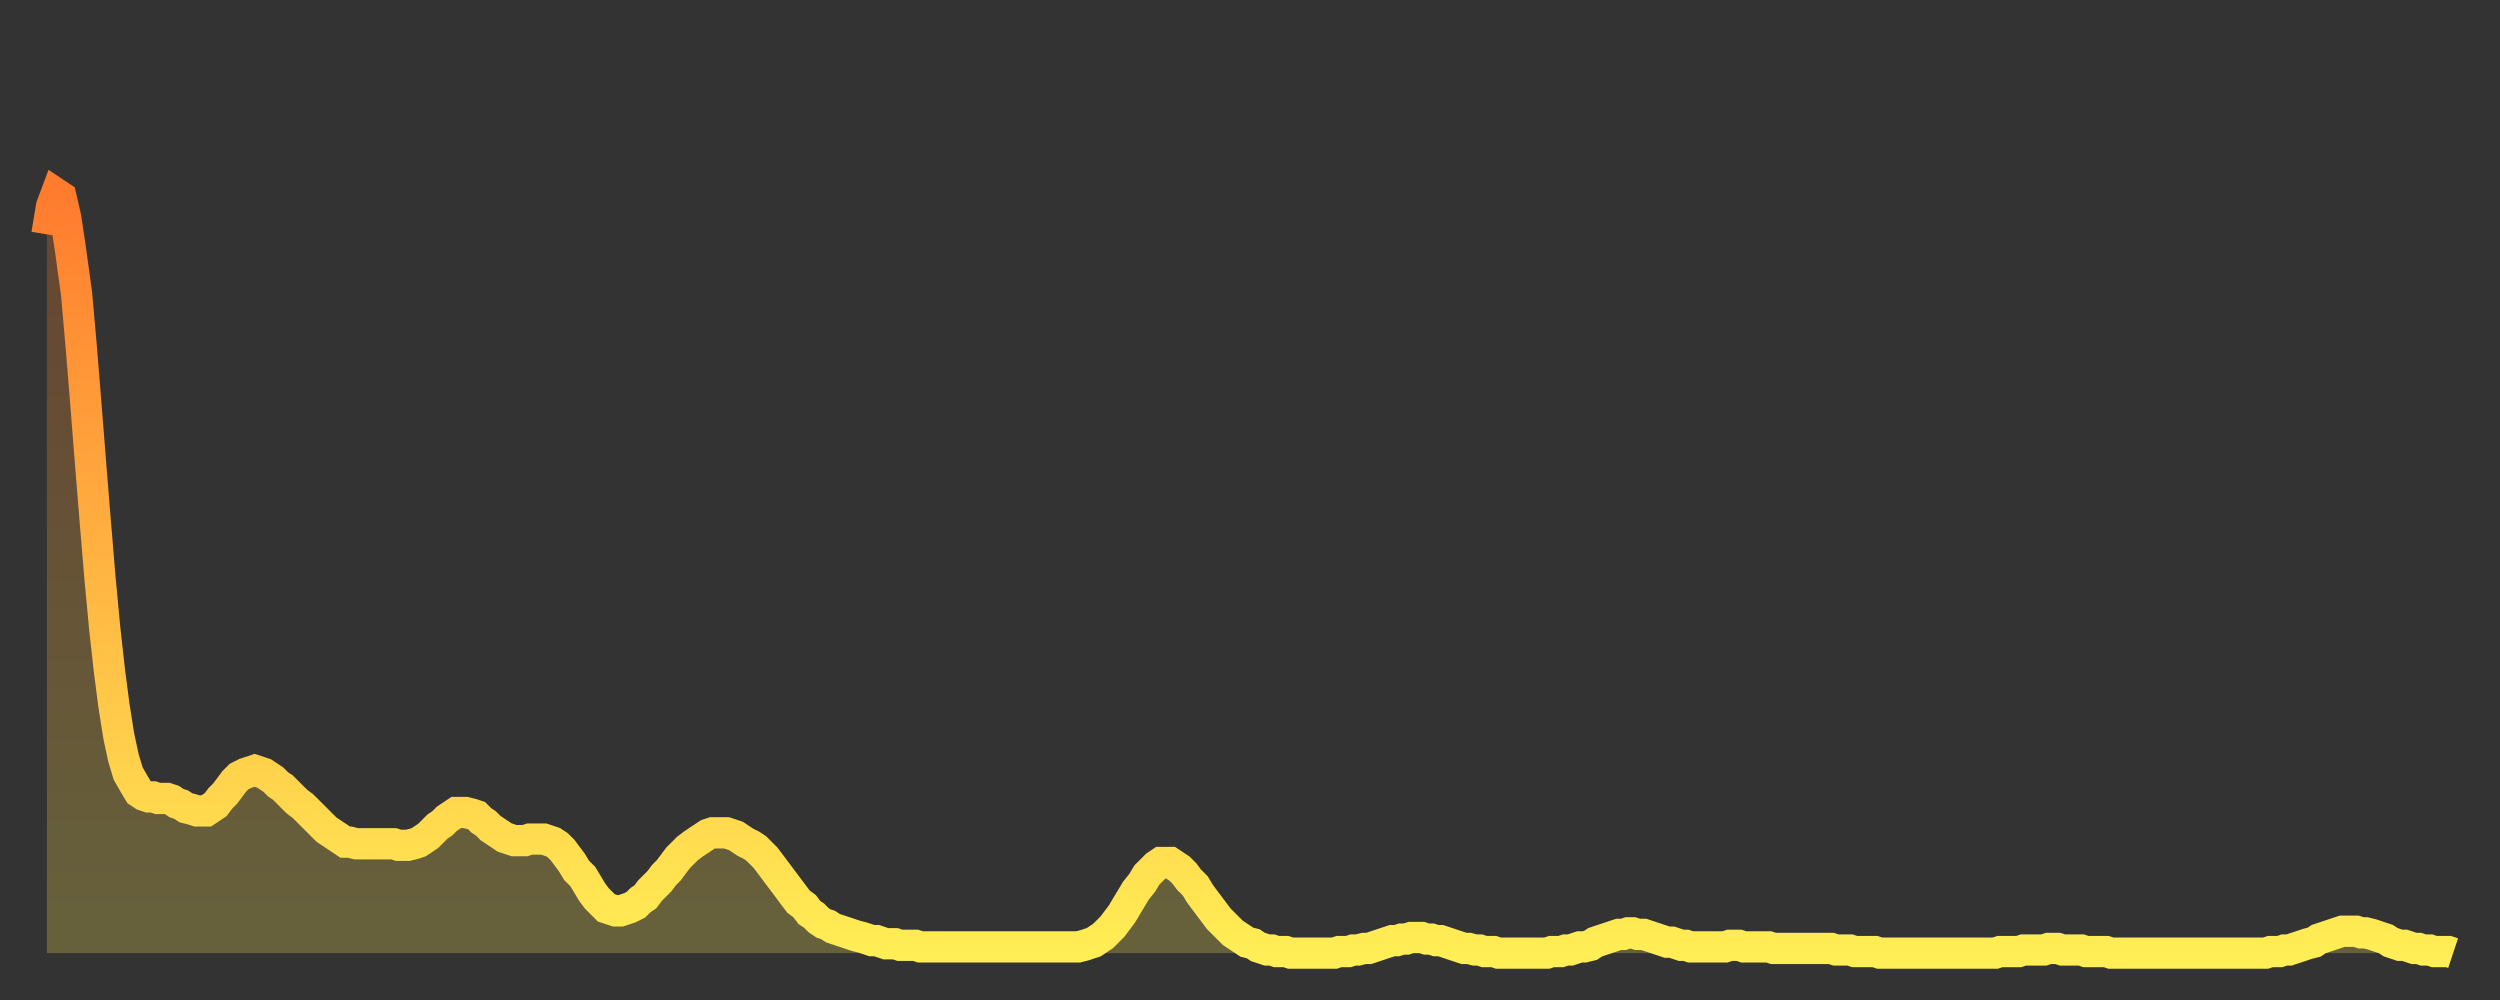
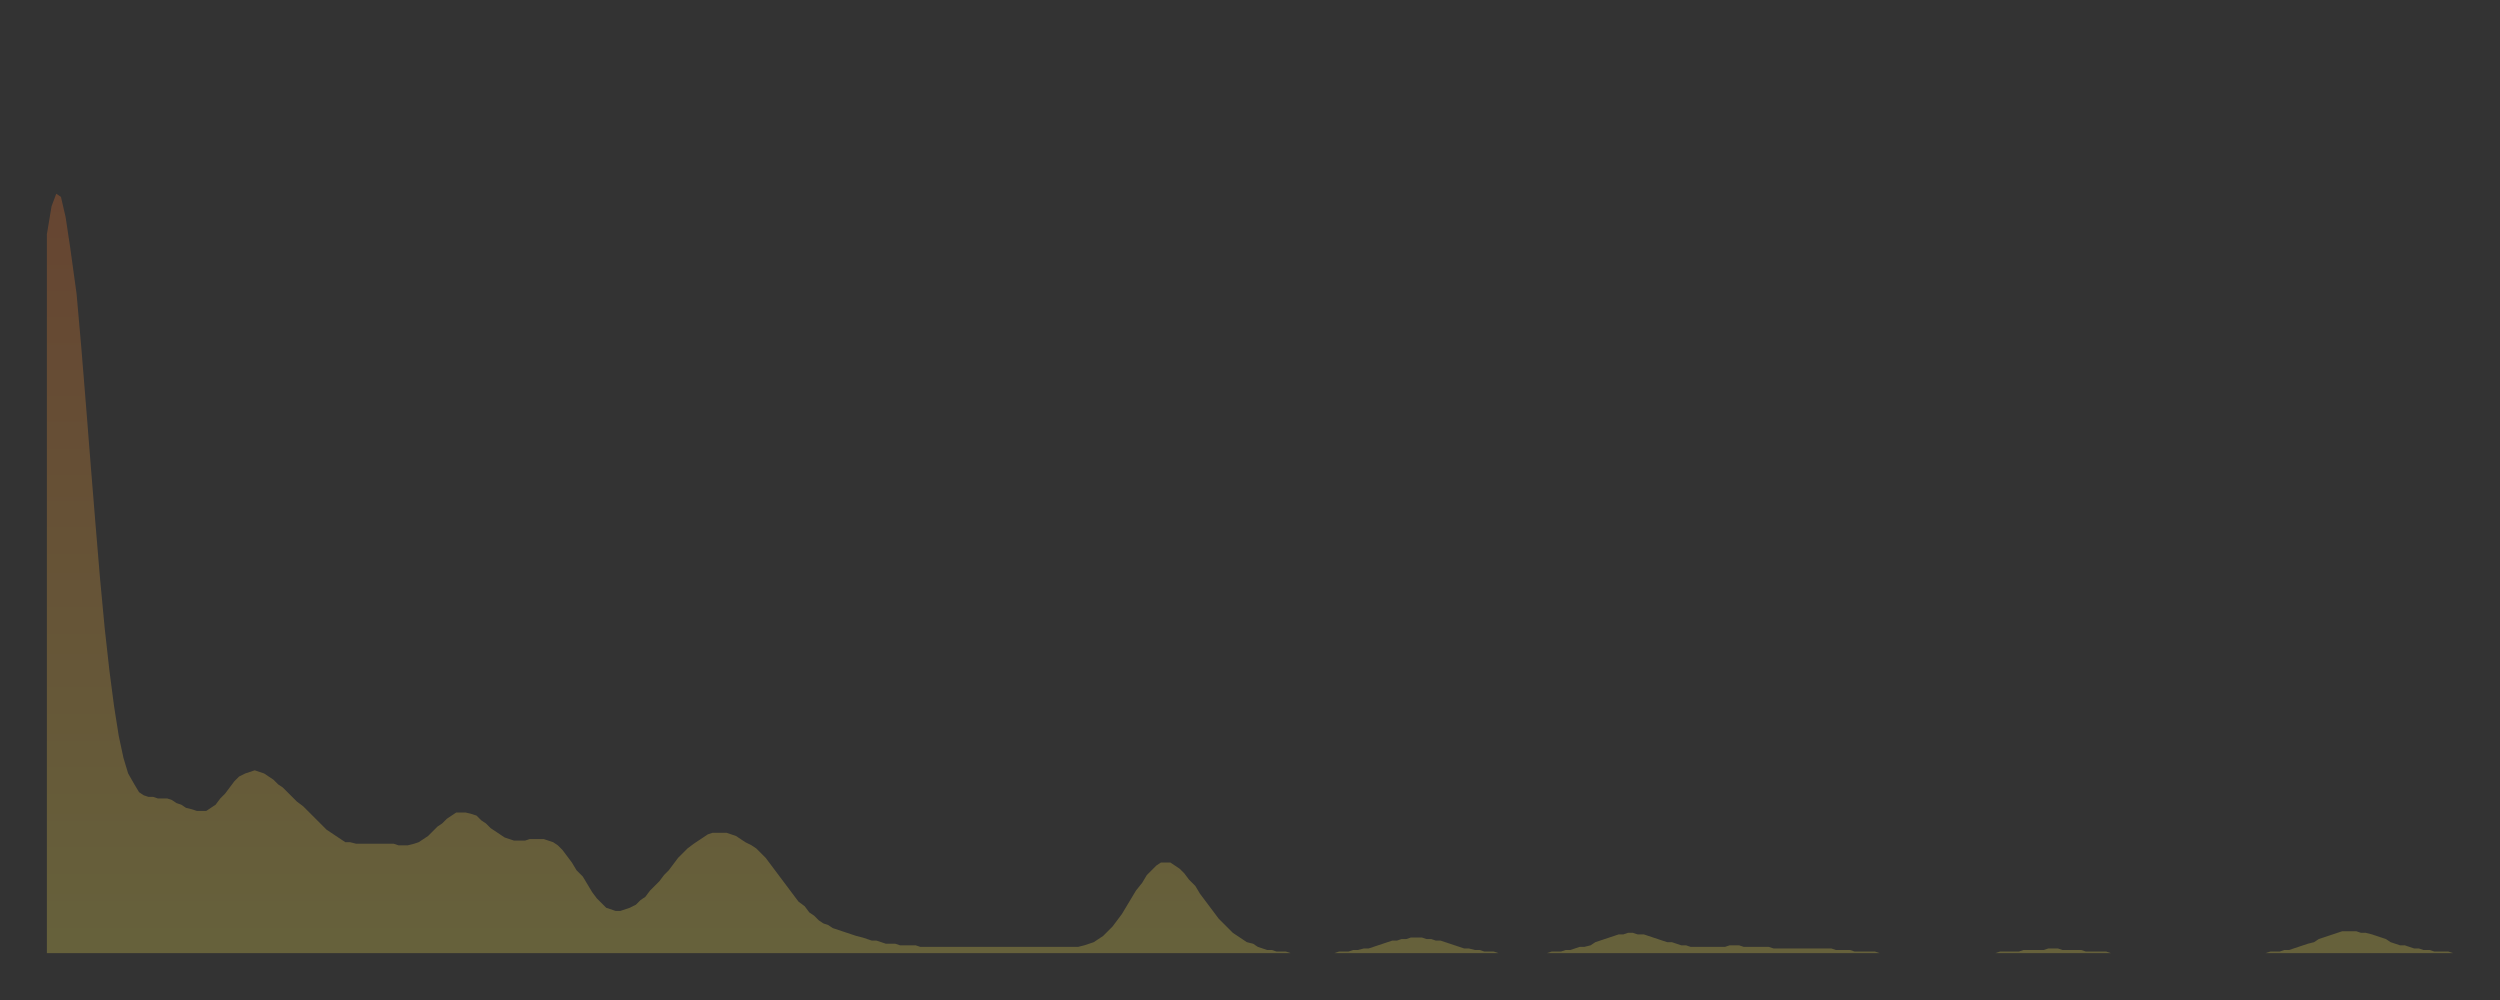
<svg xmlns="http://www.w3.org/2000/svg" baseProfile="full" height="64" version="1.1" width="160">
  <rect width="100%" height="100%" fill="#333333" stroke="none" />
  <defs>
    <linearGradient id="id404418" x1="0" x2="0" y1="0" y2="1">
      <stop offset="0%" stop-color="#ff7b2e" />
      <stop offset="50%" stop-color="#ffb542" />
      <stop offset="100%" stop-color="#ffee55" />
    </linearGradient>
  </defs>
  <g transform="translate(3,3)">
    <g>
-       <path d="M 0.0 12.0 0.3 10.2 0.6 9.4 0.9 9.6 1.2 10.9 1.5 12.9 1.9 15.8 2.2 19.2 2.5 22.9 2.8 26.7 3.1 30.4 3.4 34.0 3.7 37.2 4.0 39.9 4.3 42.2 4.6 44.1 4.9 45.5 5.2 46.5 5.6 47.2 5.9 47.7 6.2 47.9 6.5 48.0 6.8 48.0 7.1 48.1 7.4 48.1 7.7 48.1 8.0 48.2 8.3 48.4 8.6 48.5 8.9 48.7 9.3 48.8 9.6 48.9 9.9 48.9 10.2 48.9 10.5 48.7 10.8 48.5 11.1 48.1 11.4 47.8 11.7 47.4 12.0 47.0 12.3 46.7 12.7 46.5 13.0 46.4 13.3 46.3 13.6 46.4 13.9 46.5 14.2 46.7 14.5 46.9 14.8 47.2 15.1 47.4 15.4 47.7 15.7 48.0 16.0 48.3 16.4 48.6 16.7 48.9 17.0 49.2 17.3 49.5 17.6 49.8 17.9 50.1 18.2 50.3 18.5 50.5 18.8 50.7 19.1 50.9 19.4 50.9 19.8 51.0 20.1 51.0 20.4 51.0 20.7 51.0 21.0 51.0 21.3 51.0 21.6 51.0 21.9 51.0 22.2 51.0 22.5 51.1 22.8 51.1 23.1 51.1 23.5 51.0 23.8 50.9 24.1 50.7 24.4 50.5 24.7 50.2 25.0 49.9 25.3 49.7 25.6 49.4 25.9 49.2 26.2 49.0 26.5 49.0 26.8 49.0 27.2 49.1 27.5 49.2 27.8 49.5 28.1 49.7 28.4 50.0 28.7 50.2 29.0 50.4 29.3 50.6 29.6 50.7 29.9 50.8 30.2 50.8 30.6 50.8 30.9 50.7 31.2 50.7 31.5 50.7 31.8 50.7 32.1 50.8 32.4 50.9 32.7 51.1 33.0 51.4 33.3 51.8 33.6 52.2 33.9 52.7 34.3 53.1 34.6 53.6 34.9 54.1 35.2 54.5 35.5 54.8 35.8 55.1 36.1 55.2 36.4 55.3 36.7 55.3 37.0 55.2 37.3 55.1 37.7 54.9 38.0 54.6 38.3 54.4 38.6 54.0 38.9 53.7 39.2 53.4 39.5 53.0 39.8 52.7 40.1 52.3 40.4 51.9 40.7 51.6 41.0 51.3 41.4 51.0 41.7 50.8 42.0 50.6 42.3 50.4 42.6 50.3 42.9 50.3 43.2 50.3 43.5 50.3 43.8 50.4 44.1 50.5 44.4 50.7 44.7 50.9 45.1 51.1 45.4 51.3 45.7 51.6 46.0 51.9 46.3 52.3 46.6 52.7 46.9 53.1 47.2 53.5 47.5 53.9 47.8 54.3 48.1 54.7 48.5 55.0 48.8 55.4 49.1 55.6 49.4 55.9 49.7 56.1 50.0 56.2 50.3 56.4 50.6 56.5 50.9 56.6 51.2 56.7 51.5 56.8 51.8 56.9 52.2 57.0 52.5 57.1 52.8 57.2 53.1 57.2 53.4 57.3 53.7 57.4 54.0 57.4 54.3 57.4 54.6 57.5 54.9 57.5 55.2 57.5 55.6 57.5 55.9 57.6 56.2 57.6 56.5 57.6 56.8 57.6 57.1 57.6 57.4 57.6 57.7 57.6 58.0 57.6 58.3 57.6 58.6 57.6 58.9 57.6 59.3 57.6 59.6 57.6 59.9 57.6 60.2 57.6 60.5 57.6 60.8 57.6 61.1 57.6 61.4 57.6 61.7 57.6 62.0 57.6 62.3 57.6 62.6 57.6 63.0 57.6 63.3 57.6 63.6 57.6 63.9 57.6 64.2 57.6 64.5 57.6 64.8 57.6 65.1 57.6 65.4 57.6 65.7 57.6 66.0 57.6 66.4 57.5 66.7 57.4 67.0 57.3 67.3 57.1 67.6 56.9 67.9 56.6 68.2 56.3 68.5 55.9 68.8 55.5 69.1 55.0 69.4 54.5 69.7 54.0 70.1 53.5 70.4 53.0 70.7 52.7 71.0 52.4 71.3 52.2 71.6 52.2 71.9 52.2 72.2 52.4 72.5 52.6 72.8 52.9 73.1 53.3 73.5 53.7 73.8 54.2 74.1 54.6 74.4 55.0 74.7 55.4 75.0 55.8 75.3 56.1 75.6 56.4 75.9 56.7 76.2 56.9 76.5 57.1 76.8 57.3 77.2 57.4 77.5 57.6 77.8 57.7 78.1 57.8 78.4 57.8 78.7 57.9 79.0 57.9 79.3 57.9 79.6 58.0 79.9 58.0 80.2 58.0 80.5 58.0 80.9 58.0 81.2 58.0 81.5 58.0 81.8 58.0 82.1 58.0 82.4 58.0 82.7 57.9 83.0 57.9 83.3 57.9 83.6 57.8 83.9 57.8 84.3 57.7 84.6 57.7 84.9 57.6 85.2 57.5 85.5 57.4 85.8 57.3 86.1 57.2 86.4 57.2 86.7 57.1 87.0 57.1 87.3 57.0 87.6 57.0 88.0 57.0 88.3 57.1 88.6 57.1 88.9 57.2 89.2 57.2 89.5 57.3 89.8 57.4 90.1 57.5 90.4 57.6 90.7 57.7 91.0 57.7 91.4 57.8 91.7 57.8 92.0 57.9 92.3 57.9 92.6 57.9 92.9 58.0 93.2 58.0 93.5 58.0 93.8 58.0 94.1 58.0 94.4 58.0 94.7 58.0 95.1 58.0 95.4 58.0 95.7 58.0 96.0 58.0 96.3 57.9 96.6 57.9 96.9 57.9 97.2 57.8 97.5 57.8 97.8 57.7 98.1 57.6 98.4 57.6 98.8 57.5 99.1 57.3 99.4 57.2 99.7 57.1 100.0 57.0 100.3 56.9 100.6 56.8 100.9 56.8 101.2 56.7 101.5 56.7 101.8 56.8 102.2 56.8 102.5 56.9 102.8 57.0 103.1 57.1 103.4 57.2 103.7 57.3 104.0 57.3 104.3 57.4 104.6 57.5 104.9 57.5 105.2 57.6 105.5 57.6 105.9 57.6 106.2 57.6 106.5 57.6 106.8 57.6 107.1 57.6 107.4 57.6 107.7 57.5 108.0 57.5 108.3 57.5 108.6 57.6 108.9 57.6 109.3 57.6 109.6 57.6 109.9 57.6 110.2 57.6 110.5 57.7 110.8 57.7 111.1 57.7 111.4 57.7 111.7 57.7 112.0 57.7 112.3 57.7 112.6 57.7 113.0 57.7 113.3 57.7 113.6 57.7 113.9 57.7 114.2 57.7 114.5 57.8 114.8 57.8 115.1 57.8 115.4 57.8 115.7 57.9 116.0 57.9 116.3 57.9 116.7 57.9 117.0 57.9 117.3 58.0 117.6 58.0 117.9 58.0 118.2 58.0 118.5 58.0 118.8 58.0 119.1 58.0 119.4 58.0 119.7 58.0 120.1 58.0 120.4 58.0 120.7 58.0 121.0 58.0 121.3 58.0 121.6 58.0 121.9 58.0 122.2 58.0 122.5 58.0 122.8 58.0 123.1 58.0 123.4 58.0 123.8 58.0 124.1 58.0 124.4 58.0 124.7 58.0 125.0 57.9 125.3 57.9 125.6 57.9 125.9 57.9 126.2 57.9 126.5 57.8 126.8 57.8 127.2 57.8 127.5 57.8 127.8 57.8 128.1 57.7 128.4 57.7 128.7 57.7 129.0 57.8 129.3 57.8 129.6 57.8 129.9 57.8 130.2 57.8 130.5 57.9 130.9 57.9 131.2 57.9 131.5 57.9 131.8 57.9 132.1 58.0 132.4 58.0 132.7 58.0 133.0 58.0 133.3 58.0 133.6 58.0 133.9 58.0 134.2 58.0 134.6 58.0 134.9 58.0 135.2 58.0 135.5 58.0 135.8 58.0 136.1 58.0 136.4 58.0 136.7 58.0 137.0 58.0 137.3 58.0 137.6 58.0 138.0 58.0 138.3 58.0 138.6 58.0 138.9 58.0 139.2 58.0 139.5 58.0 139.8 58.0 140.1 58.0 140.4 58.0 140.7 58.0 141.0 58.0 141.3 58.0 141.7 58.0 142.0 58.0 142.3 57.9 142.6 57.9 142.9 57.9 143.2 57.8 143.5 57.8 143.8 57.7 144.1 57.6 144.4 57.5 144.7 57.4 145.1 57.3 145.4 57.1 145.7 57.0 146.0 56.9 146.3 56.8 146.6 56.7 146.9 56.6 147.2 56.6 147.5 56.6 147.8 56.6 148.1 56.7 148.4 56.7 148.8 56.8 149.1 56.9 149.4 57.0 149.7 57.1 150.0 57.3 150.3 57.4 150.6 57.5 150.9 57.5 151.2 57.6 151.5 57.7 151.8 57.7 152.1 57.8 152.5 57.8 152.8 57.9 153.1 57.9 153.4 57.9 153.7 57.9 154.0 58.0" fill="none" id="graph-curve" opacity="1" stroke="url(#id404418)" stroke-width="2" />
      <path d="M 0 58 L 0.0 12.0 0.3 10.2 0.6 9.4 0.9 9.6 1.2 10.9 1.5 12.9 1.9 15.8 2.2 19.2 2.5 22.9 2.8 26.7 3.1 30.4 3.4 34.0 3.7 37.2 4.0 39.9 4.3 42.2 4.6 44.1 4.9 45.5 5.2 46.5 5.6 47.2 5.9 47.7 6.2 47.9 6.5 48.0 6.8 48.0 7.1 48.1 7.4 48.1 7.7 48.1 8.0 48.2 8.3 48.4 8.6 48.5 8.9 48.7 9.3 48.8 9.6 48.9 9.9 48.9 10.2 48.9 10.5 48.7 10.8 48.5 11.1 48.1 11.4 47.8 11.7 47.4 12.0 47.0 12.3 46.7 12.7 46.5 13.0 46.4 13.3 46.3 13.6 46.4 13.9 46.5 14.2 46.7 14.5 46.9 14.8 47.2 15.1 47.4 15.4 47.7 15.7 48.0 16.0 48.3 16.4 48.6 16.7 48.9 17.0 49.2 17.3 49.5 17.6 49.8 17.9 50.1 18.2 50.3 18.5 50.5 18.8 50.7 19.1 50.9 19.4 50.9 19.8 51.0 20.1 51.0 20.4 51.0 20.7 51.0 21.0 51.0 21.3 51.0 21.6 51.0 21.9 51.0 22.2 51.0 22.5 51.1 22.8 51.1 23.1 51.1 23.5 51.0 23.8 50.9 24.1 50.7 24.4 50.5 24.7 50.2 25.0 49.9 25.3 49.7 25.6 49.4 25.9 49.2 26.2 49.0 26.5 49.0 26.8 49.0 27.2 49.1 27.5 49.2 27.8 49.5 28.1 49.7 28.4 50.0 28.7 50.2 29.0 50.4 29.3 50.6 29.6 50.7 29.9 50.8 30.2 50.8 30.6 50.8 30.9 50.7 31.2 50.7 31.5 50.7 31.8 50.7 32.1 50.8 32.4 50.9 32.7 51.1 33.0 51.4 33.3 51.8 33.6 52.2 33.9 52.7 34.3 53.1 34.6 53.6 34.9 54.1 35.2 54.5 35.5 54.8 35.8 55.1 36.1 55.2 36.4 55.3 36.7 55.3 37.0 55.2 37.3 55.1 37.7 54.9 38.0 54.6 38.3 54.4 38.6 54.0 38.9 53.7 39.2 53.4 39.5 53.0 39.8 52.7 40.1 52.3 40.4 51.9 40.7 51.6 41.0 51.3 41.4 51.0 41.7 50.8 42.0 50.6 42.3 50.4 42.6 50.3 42.9 50.3 43.2 50.3 43.5 50.3 43.8 50.4 44.1 50.5 44.4 50.7 44.7 50.9 45.1 51.1 45.4 51.3 45.7 51.6 46.0 51.9 46.3 52.3 46.6 52.7 46.9 53.1 47.2 53.5 47.5 53.9 47.8 54.3 48.1 54.7 48.5 55.0 48.8 55.4 49.1 55.6 49.4 55.9 49.7 56.1 50.0 56.2 50.3 56.4 50.6 56.5 50.9 56.6 51.2 56.7 51.5 56.8 51.8 56.9 52.2 57.0 52.5 57.1 52.8 57.2 53.1 57.2 53.4 57.3 53.7 57.4 54.0 57.4 54.3 57.4 54.6 57.5 54.9 57.5 55.2 57.5 55.6 57.5 55.9 57.6 56.2 57.6 56.5 57.6 56.8 57.6 57.1 57.6 57.4 57.6 57.7 57.6 58.0 57.6 58.3 57.6 58.6 57.6 58.9 57.6 59.3 57.6 59.6 57.6 59.9 57.6 60.2 57.6 60.5 57.6 60.8 57.6 61.1 57.6 61.4 57.6 61.7 57.6 62.0 57.6 62.3 57.6 62.6 57.6 63.0 57.6 63.3 57.6 63.6 57.6 63.9 57.6 64.2 57.6 64.5 57.6 64.8 57.6 65.1 57.6 65.4 57.6 65.7 57.6 66.0 57.6 66.4 57.5 66.7 57.4 67.0 57.3 67.3 57.1 67.6 56.9 67.9 56.6 68.2 56.3 68.5 55.9 68.8 55.5 69.1 55.0 69.4 54.5 69.7 54.0 70.1 53.5 70.4 53.0 70.7 52.7 71.0 52.4 71.3 52.2 71.6 52.2 71.9 52.2 72.2 52.4 72.5 52.6 72.8 52.9 73.1 53.3 73.5 53.7 73.8 54.2 74.1 54.6 74.4 55.0 74.7 55.4 75.0 55.8 75.3 56.1 75.6 56.4 75.9 56.7 76.2 56.9 76.5 57.1 76.8 57.3 77.2 57.4 77.5 57.6 77.8 57.7 78.1 57.8 78.4 57.8 78.7 57.9 79.0 57.9 79.3 57.9 79.6 58.0 79.9 58.0 80.2 58.0 80.5 58.0 80.9 58.0 81.2 58.0 81.5 58.0 81.8 58.0 82.1 58.0 82.4 58.0 82.7 57.9 83.0 57.9 83.3 57.9 83.6 57.8 83.9 57.8 84.3 57.7 84.6 57.7 84.9 57.6 85.2 57.5 85.5 57.4 85.8 57.3 86.1 57.2 86.4 57.2 86.7 57.1 87.0 57.1 87.3 57.0 87.6 57.0 88.0 57.0 88.3 57.1 88.6 57.1 88.9 57.2 89.2 57.2 89.5 57.3 89.8 57.4 90.1 57.5 90.4 57.6 90.7 57.7 91.0 57.7 91.4 57.8 91.7 57.8 92.0 57.9 92.3 57.9 92.6 57.9 92.9 58.0 93.2 58.0 93.5 58.0 93.8 58.0 94.1 58.0 94.4 58.0 94.7 58.0 95.1 58.0 95.4 58.0 95.7 58.0 96.0 58.0 96.3 57.9 96.6 57.9 96.9 57.9 97.2 57.8 97.5 57.8 97.8 57.7 98.1 57.6 98.4 57.6 98.8 57.5 99.1 57.3 99.4 57.2 99.7 57.1 100.0 57.0 100.3 56.9 100.6 56.8 100.9 56.8 101.2 56.7 101.5 56.7 101.8 56.8 102.2 56.8 102.5 56.9 102.8 57.0 103.1 57.1 103.4 57.2 103.7 57.3 104.0 57.3 104.3 57.4 104.6 57.5 104.9 57.5 105.2 57.6 105.5 57.6 105.9 57.6 106.2 57.6 106.5 57.6 106.8 57.6 107.1 57.6 107.4 57.6 107.7 57.5 108.0 57.5 108.3 57.5 108.6 57.6 108.9 57.6 109.3 57.6 109.6 57.6 109.9 57.6 110.2 57.6 110.5 57.7 110.8 57.7 111.1 57.7 111.4 57.7 111.7 57.7 112.0 57.7 112.3 57.7 112.6 57.7 113.0 57.7 113.3 57.7 113.6 57.7 113.9 57.7 114.2 57.7 114.5 57.8 114.8 57.8 115.1 57.8 115.4 57.8 115.7 57.9 116.0 57.9 116.3 57.9 116.7 57.9 117.0 57.9 117.3 58.0 117.6 58.0 117.9 58.0 118.2 58.0 118.5 58.0 118.8 58.0 119.1 58.0 119.4 58.0 119.7 58.0 120.1 58.0 120.4 58.0 120.7 58.0 121.0 58.0 121.3 58.0 121.6 58.0 121.9 58.0 122.2 58.0 122.5 58.0 122.8 58.0 123.1 58.0 123.4 58.0 123.8 58.0 124.1 58.0 124.4 58.0 124.7 58.0 125.0 57.9 125.3 57.9 125.6 57.9 125.9 57.9 126.2 57.9 126.5 57.8 126.8 57.8 127.2 57.8 127.5 57.8 127.8 57.8 128.1 57.7 128.4 57.7 128.7 57.7 129.0 57.8 129.3 57.8 129.6 57.8 129.9 57.8 130.2 57.8 130.5 57.9 130.9 57.9 131.2 57.9 131.5 57.9 131.8 57.9 132.1 58.0 132.4 58.0 132.7 58.0 133.0 58.0 133.3 58.0 133.6 58.0 133.9 58.0 134.2 58.0 134.6 58.0 134.9 58.0 135.2 58.0 135.5 58.0 135.8 58.0 136.1 58.0 136.4 58.0 136.7 58.0 137.0 58.0 137.3 58.0 137.6 58.0 138.0 58.0 138.3 58.0 138.6 58.0 138.9 58.0 139.2 58.0 139.5 58.0 139.8 58.0 140.1 58.0 140.4 58.0 140.7 58.0 141.0 58.0 141.3 58.0 141.7 58.0 142.0 58.0 142.3 57.9 142.6 57.9 142.9 57.9 143.2 57.8 143.5 57.8 143.8 57.7 144.1 57.6 144.4 57.5 144.7 57.4 145.1 57.3 145.4 57.1 145.7 57.0 146.0 56.9 146.3 56.8 146.6 56.7 146.9 56.6 147.2 56.6 147.5 56.6 147.8 56.6 148.1 56.7 148.4 56.7 148.8 56.8 149.1 56.9 149.4 57.0 149.7 57.1 150.0 57.3 150.3 57.4 150.6 57.5 150.9 57.5 151.2 57.6 151.5 57.7 151.8 57.7 152.1 57.8 152.5 57.8 152.8 57.9 153.1 57.9 153.4 57.9 153.7 57.9 154.0 58.0 154 58" fill="url(#id404418)" fill-opacity=".25" id="graph-shadow" />
    </g>
  </g>
</svg>